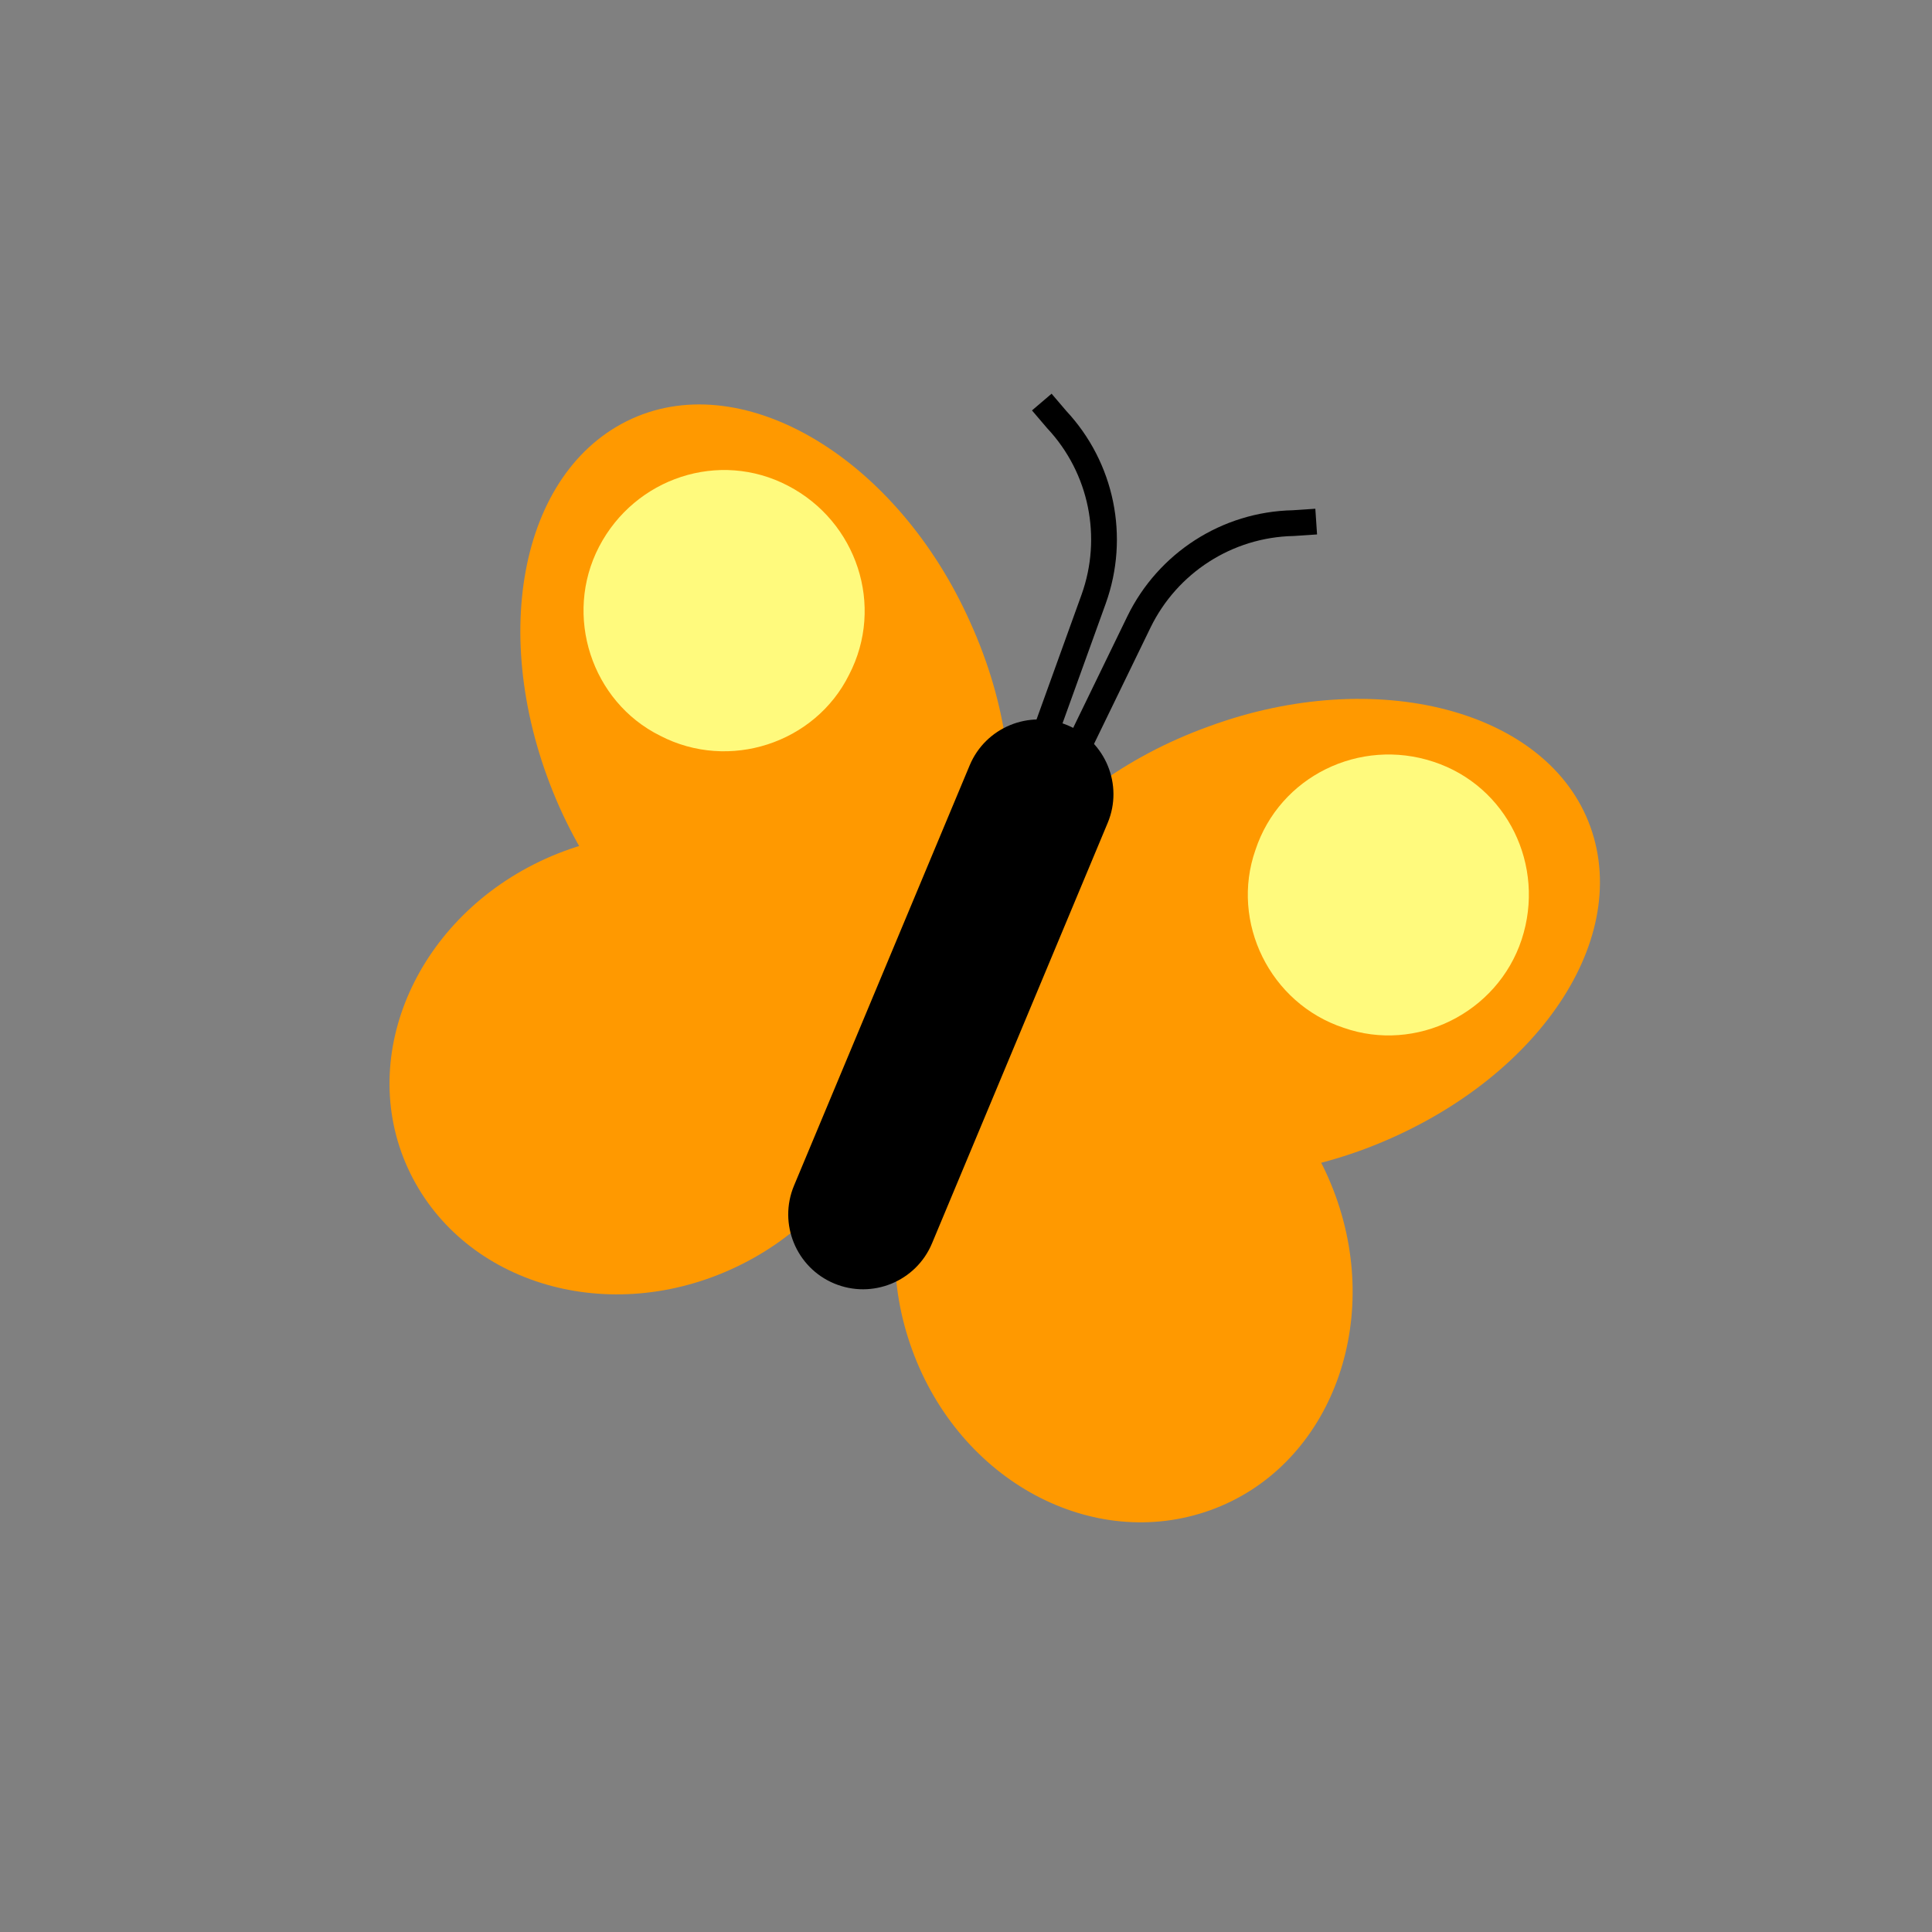
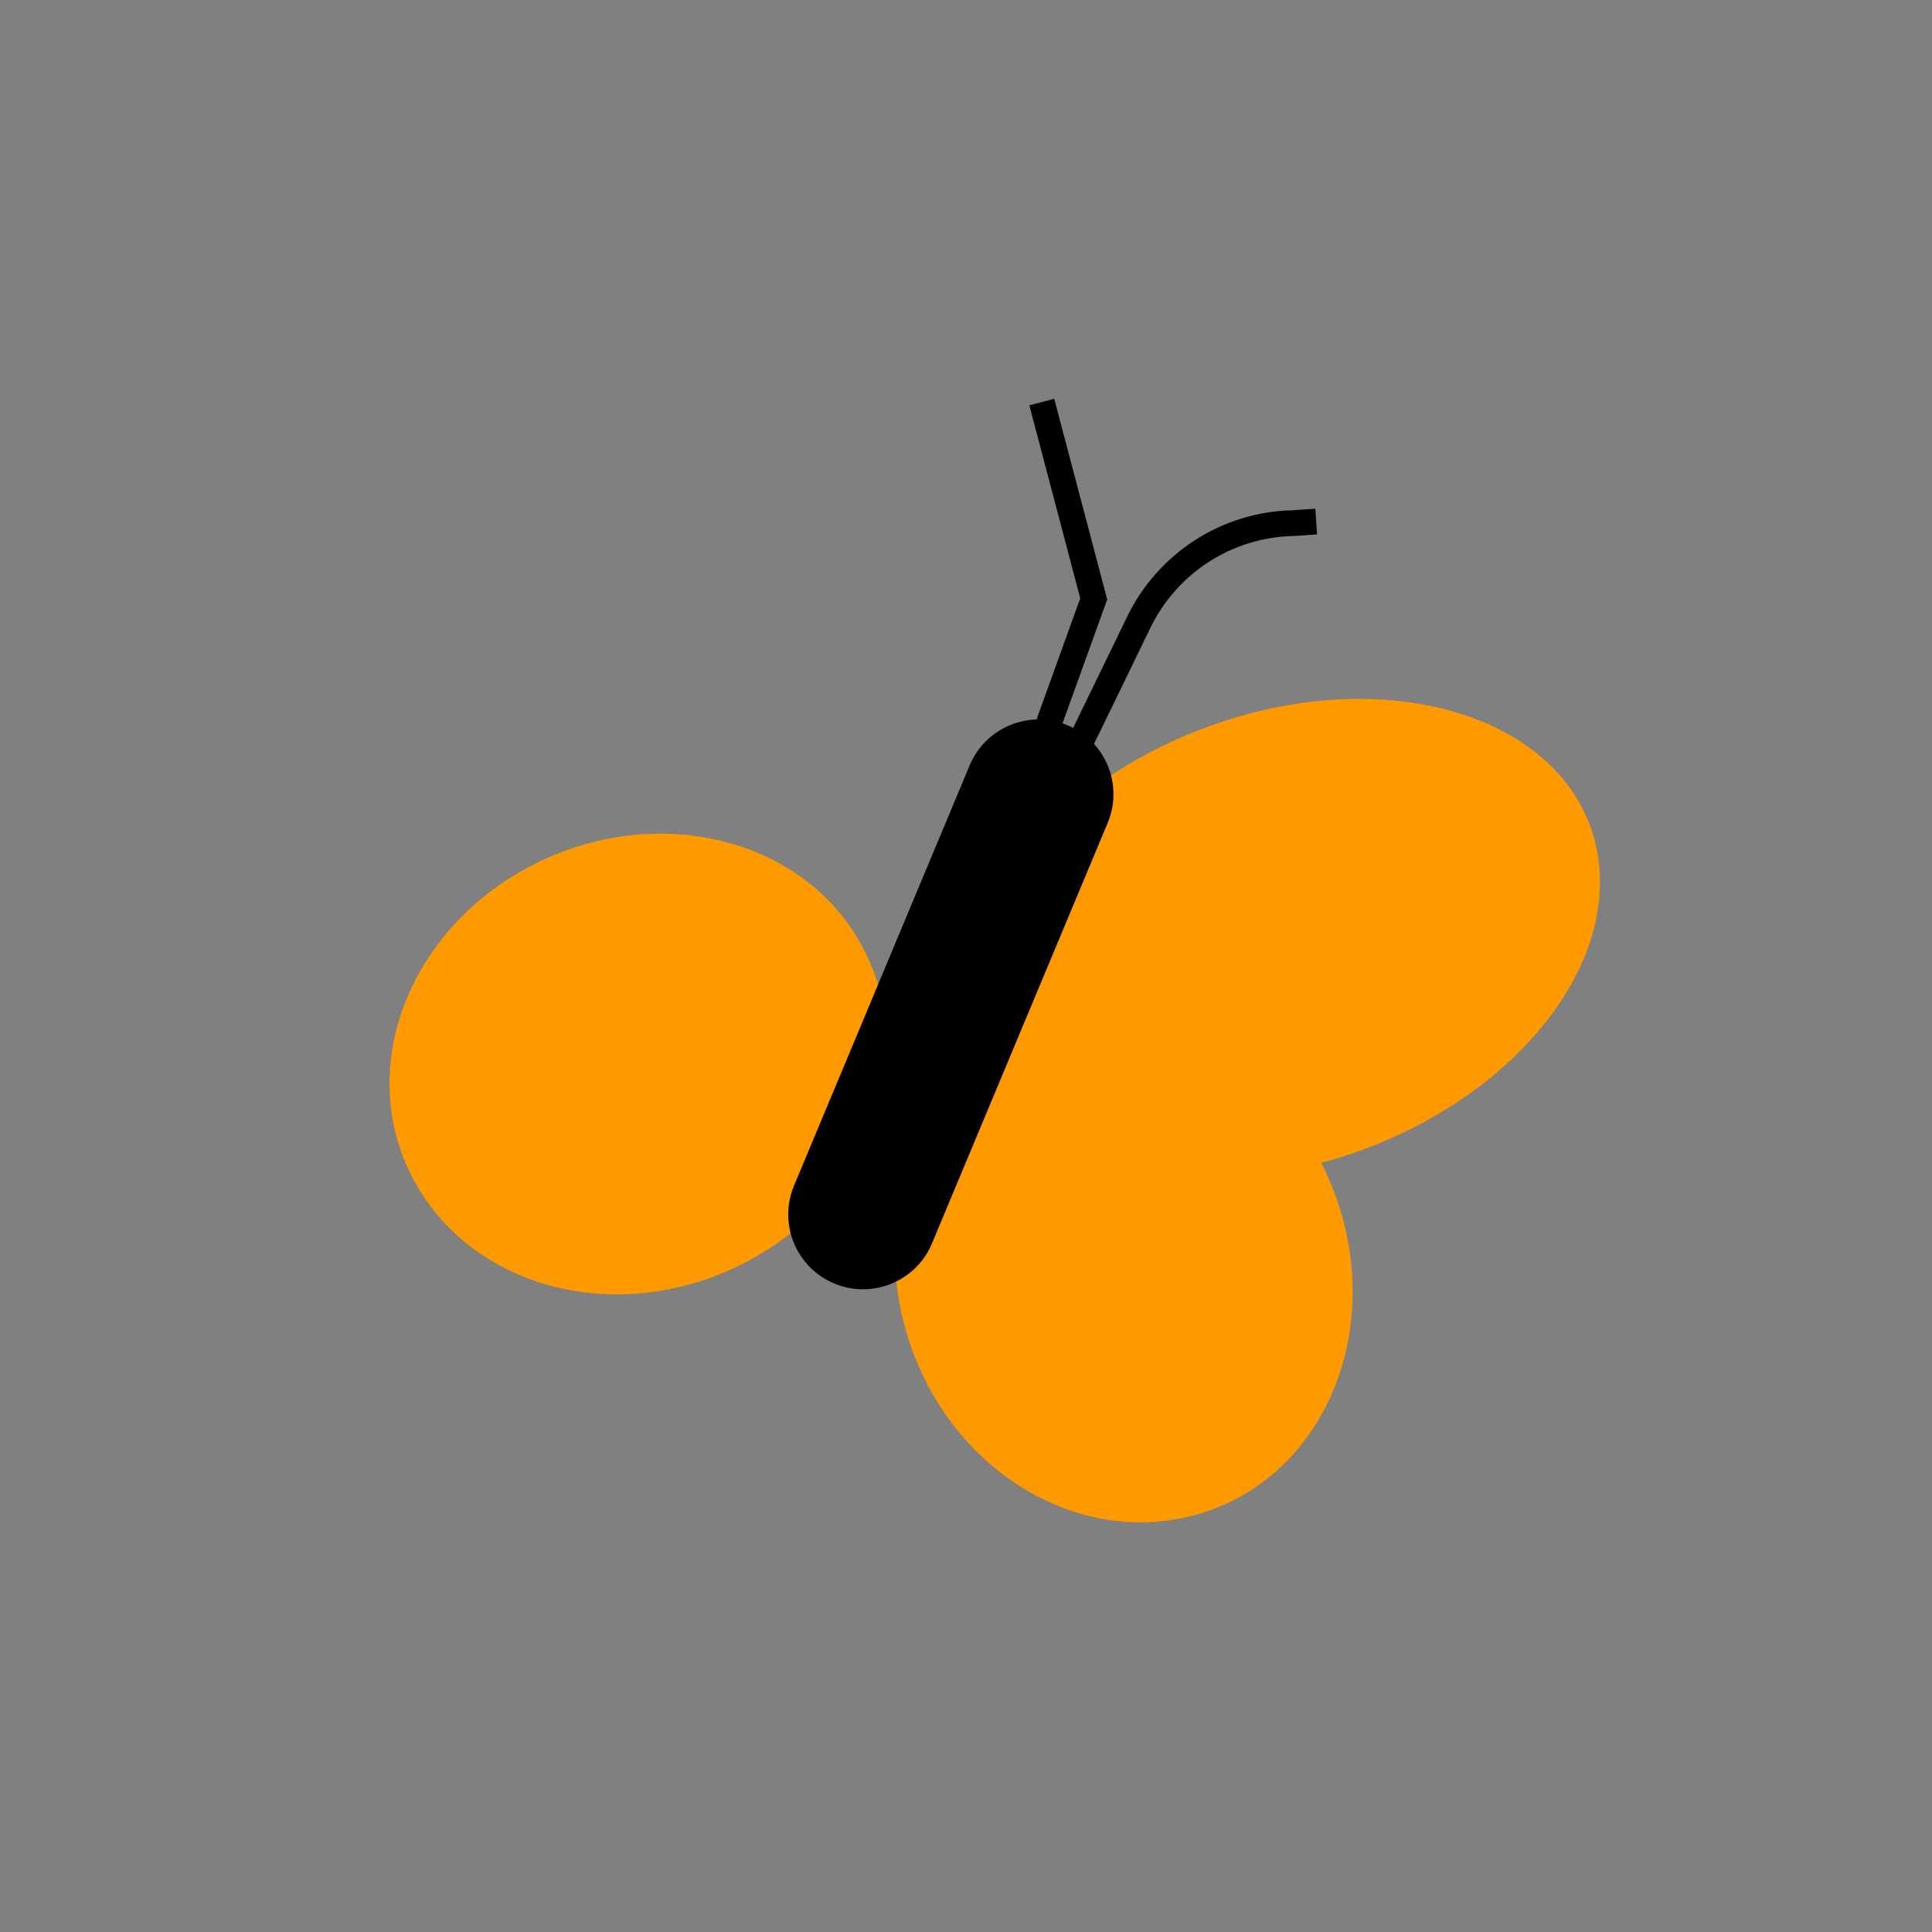
<svg xmlns="http://www.w3.org/2000/svg" width="150" height="150" viewBox="0 0 150 150" fill="none">
  <rect x="0" y="0" width="150" height="150" fill="#808080" stroke="none" />
  <g clip-path="url(#clip0_241_3444)">
    <path d="M76.213 81.461C79.497 90.565 92.9 94.015 105.846 89.249C118.912 84.391 126.751 73.296 123.477 64.19C120.194 55.086 106.791 51.636 93.845 56.402C80.699 61.139 72.93 72.356 76.213 81.461Z" fill="#FF9900" />
    <path d="M80.522 80.357C71.413 83.64 67.091 94.568 70.818 104.797C74.544 115.026 84.867 120.522 93.977 117.249C103.086 113.966 107.408 103.038 103.681 92.809C99.953 82.569 89.541 76.964 80.522 80.357Z" fill="#FF9900" />
-     <path d="M118.139 72.95C116.249 78.67 109.923 81.767 104.322 79.798C98.6 77.91 95.503 71.587 97.473 65.989C99.362 60.269 105.567 57.252 111.289 59.141C117.021 61.017 120.027 67.219 118.139 72.95Z" fill="#FFFA7D" />
    <path d="M83.903 57.602L88.432 48.276C90.659 43.715 95.261 40.719 100.413 40.615L102.189 40.496" stroke="black" stroke-width="2" stroke-miterlimit="10" />
-     <path d="M69.681 78.41C60.869 82.414 49.043 75.224 43.42 62.627C37.779 49.88 40.252 36.522 49.058 32.51C57.87 28.506 69.695 35.696 75.318 48.293C81.102 61.013 78.493 74.406 69.681 78.41Z" fill="#FF9900" />
    <path d="M67.464 74.554C71.471 83.369 66.662 94.091 56.736 98.563C46.81 103.034 35.669 99.479 31.654 90.671C27.647 81.856 32.455 71.133 42.382 66.662C52.317 62.184 63.598 65.728 67.464 74.554Z" fill="#FF9900" />
-     <path d="M46.511 42.447C43.734 47.793 45.932 54.484 51.252 57.121C56.598 59.901 63.287 57.705 65.922 52.387C68.699 47.041 66.528 40.493 61.181 37.713C55.837 34.918 49.297 37.095 46.511 42.447Z" fill="#FFFA7D" />
-     <path d="M81.398 56.25L84.916 46.497C86.627 41.719 85.559 36.332 82.039 32.57L80.884 31.216" stroke="black" stroke-width="2" stroke-miterlimit="10" />
+     <path d="M81.398 56.25L84.916 46.497L80.884 31.216" stroke="black" stroke-width="2" stroke-miterlimit="10" />
    <path d="M86.001 63.888L72.361 96.534C71.128 99.49 67.724 100.885 64.767 99.65C61.81 98.415 60.413 95.01 61.647 92.053L75.284 59.424C76.518 56.467 79.922 55.072 82.879 56.307C85.836 57.542 87.232 60.947 86.001 63.888Z" fill="black" />
  </g>
  <defs>
    <clipPath id="clip0_241_3444">
      <rect width="150" height="150" fill="white" />
    </clipPath>
  </defs>
</svg>